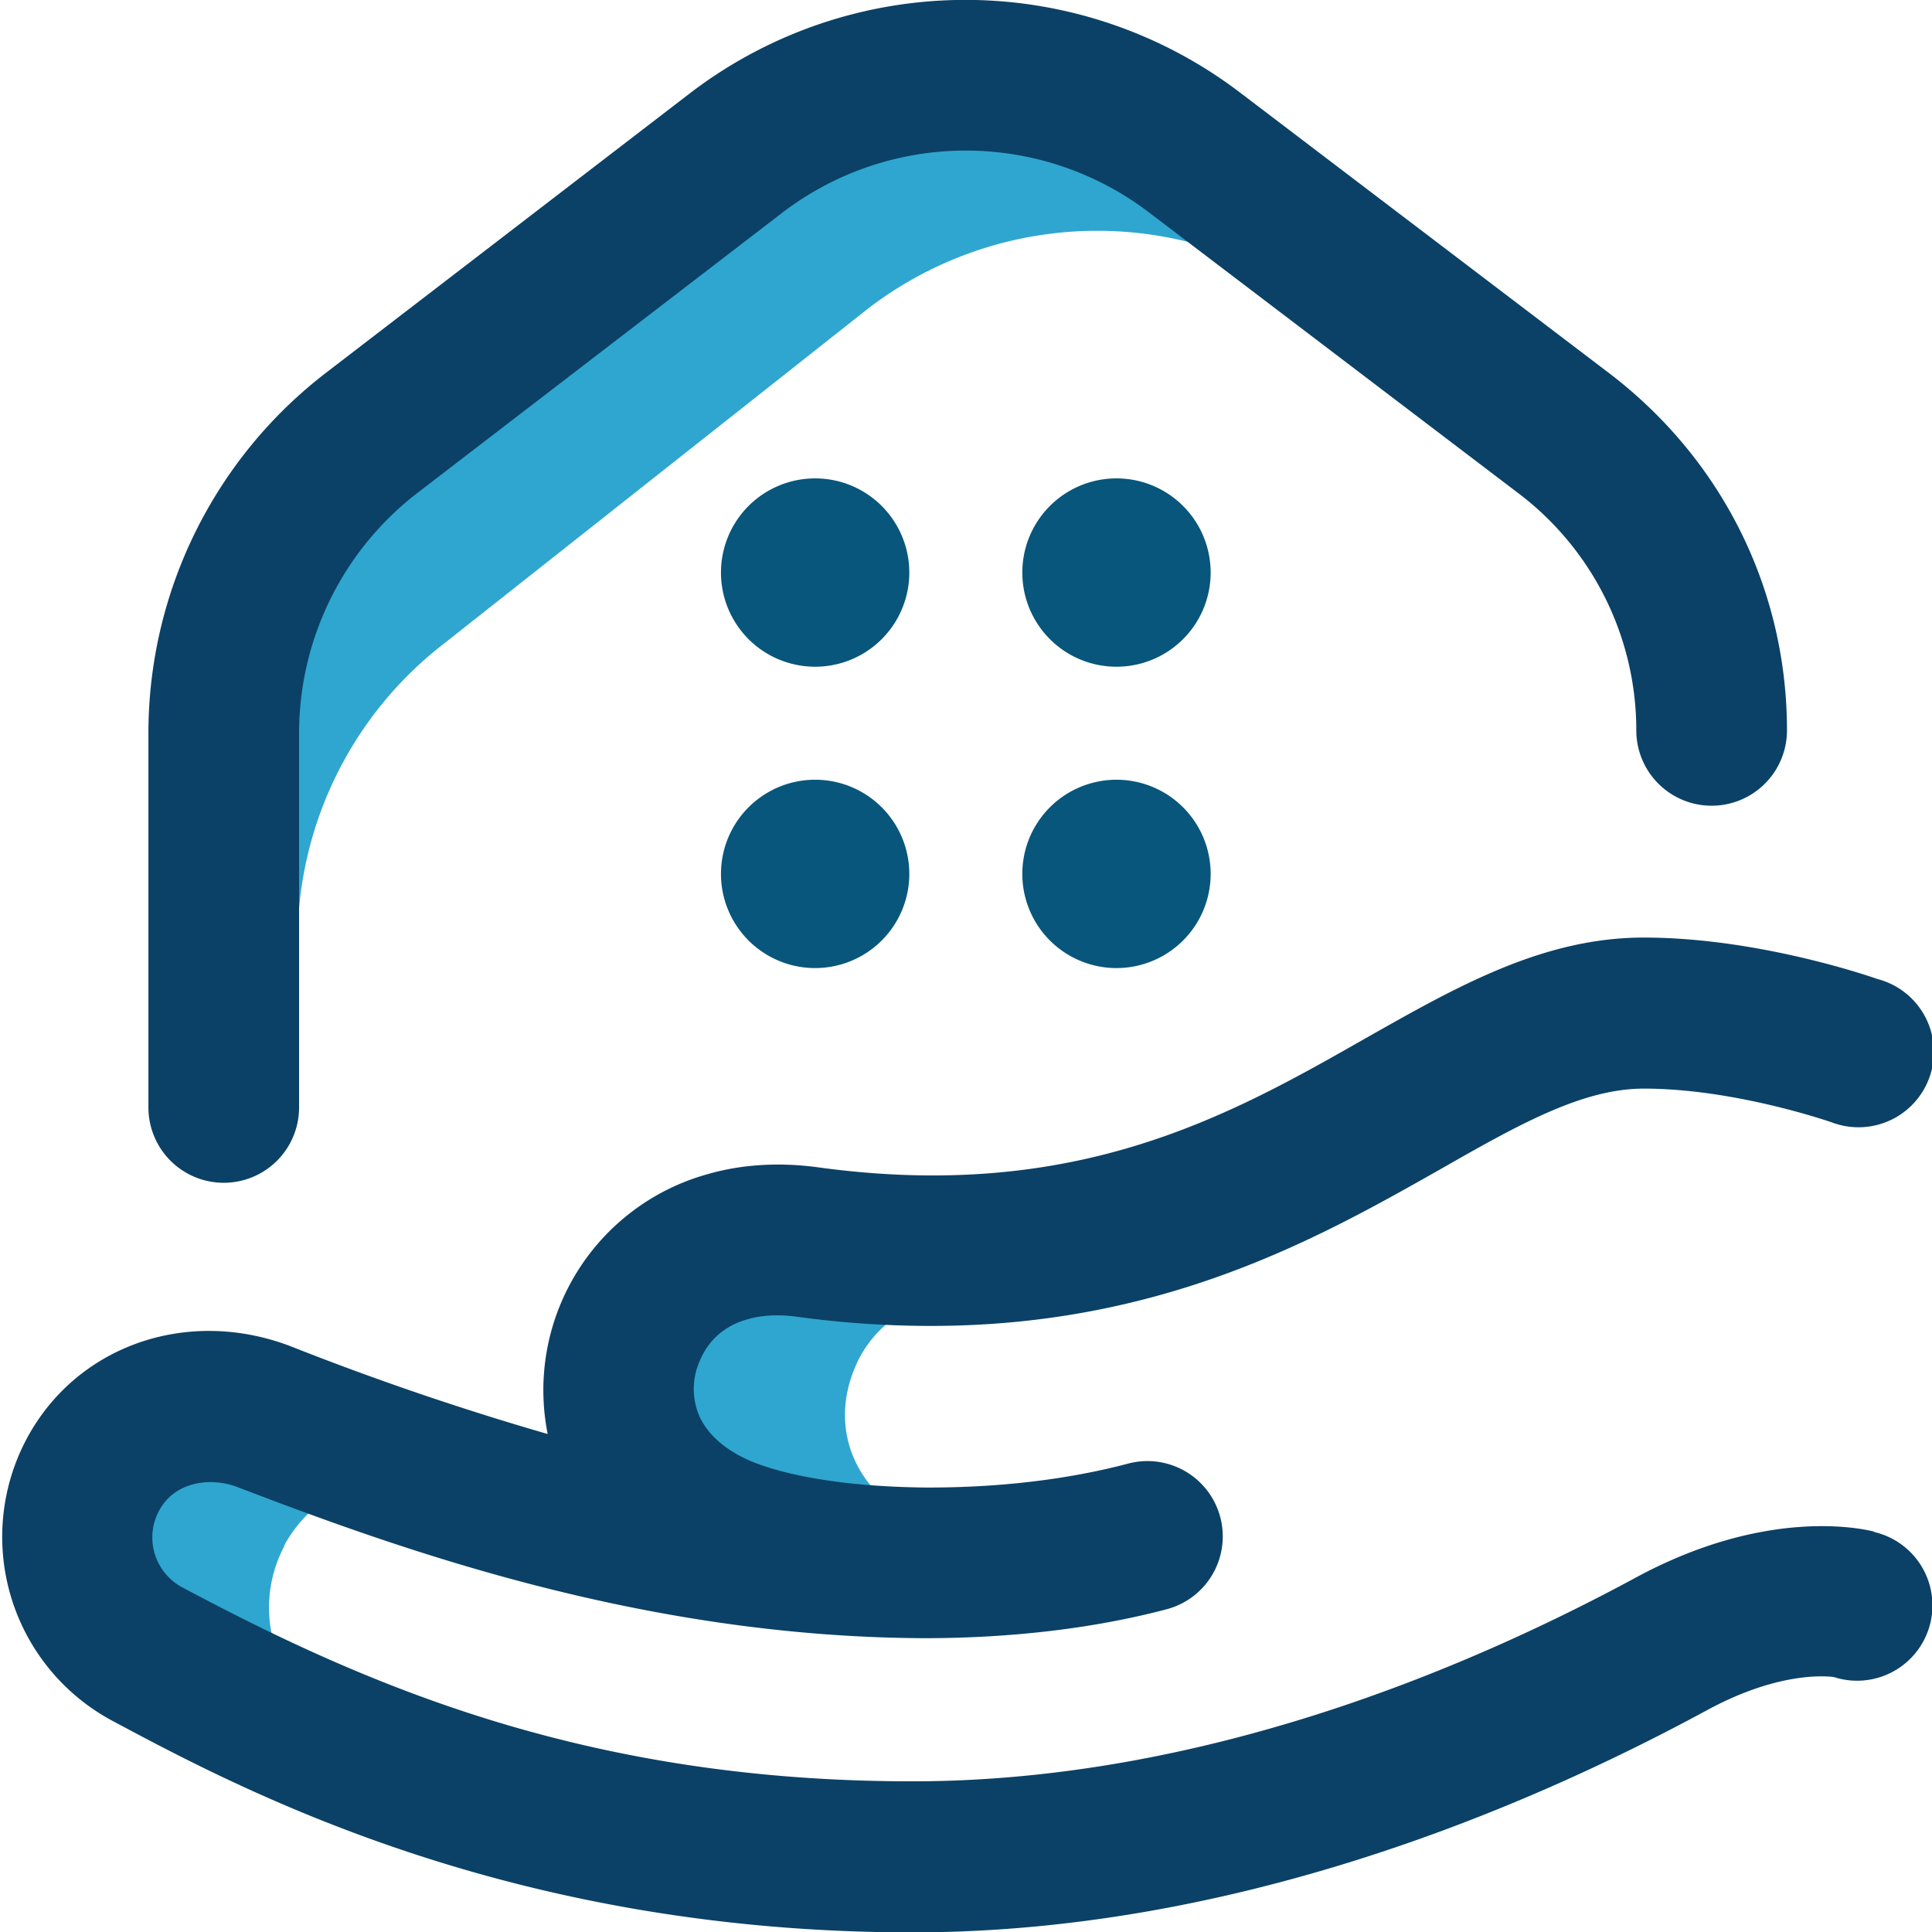
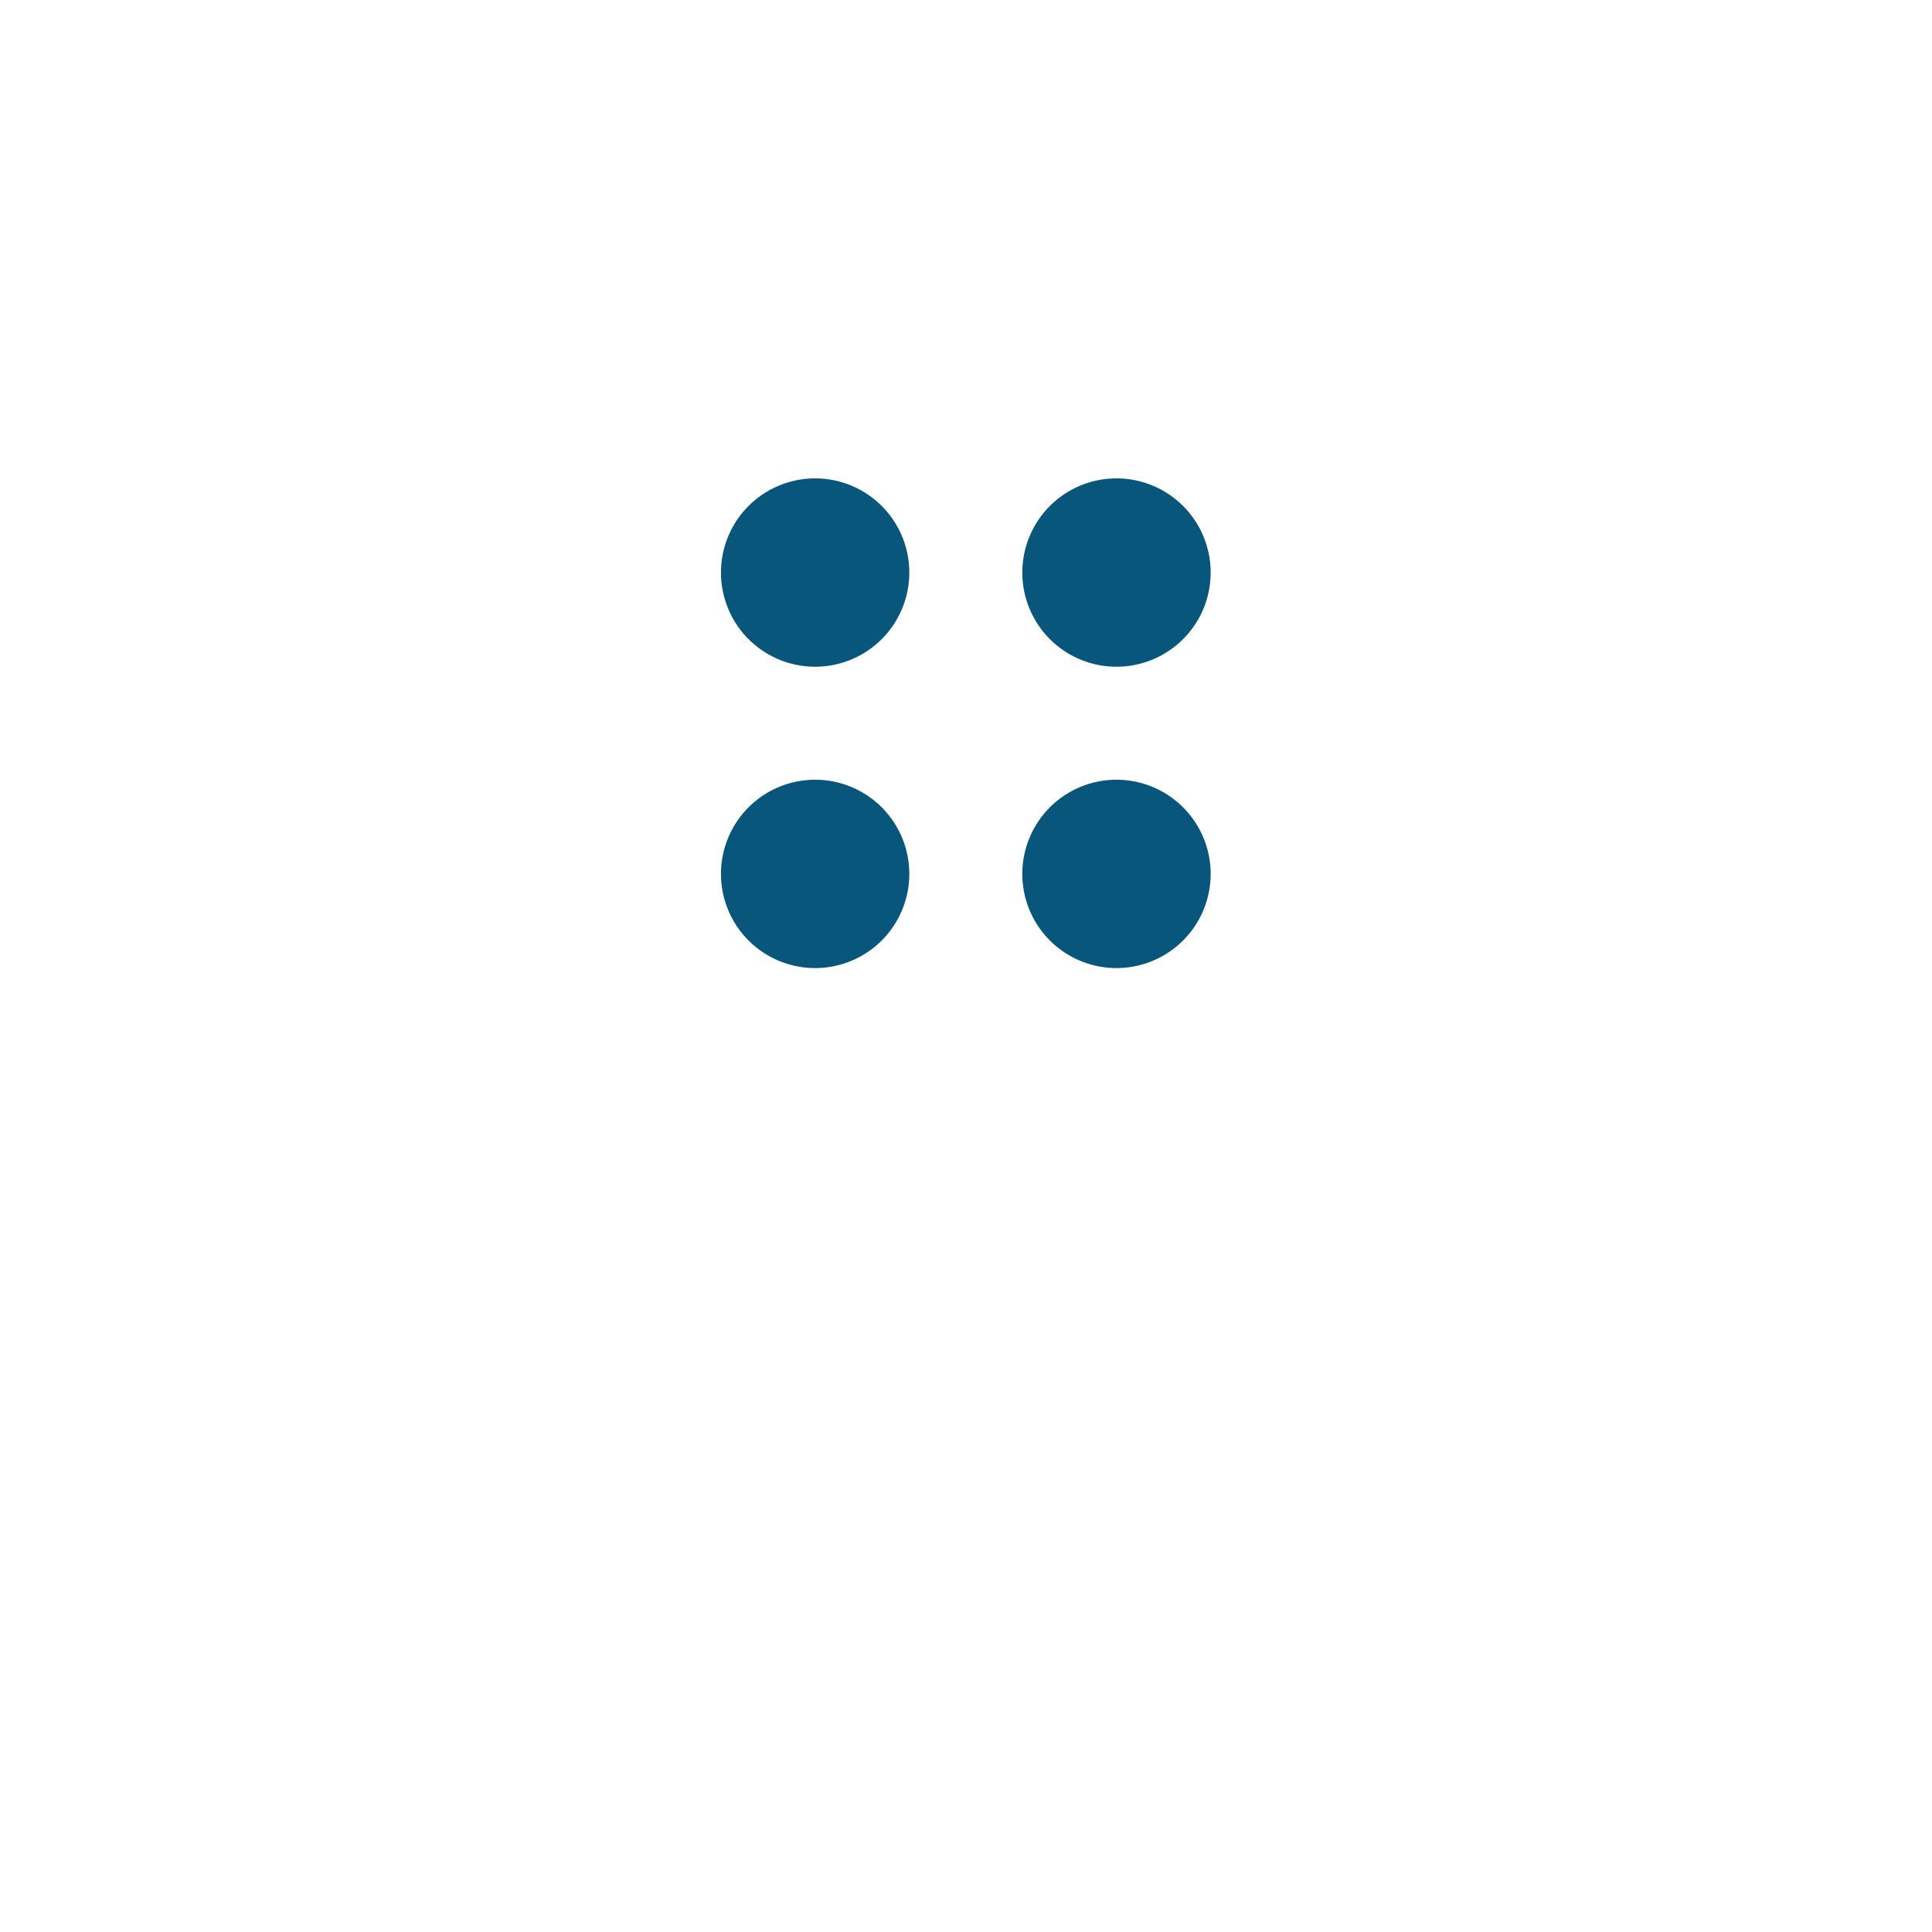
<svg xmlns="http://www.w3.org/2000/svg" width="512" height="512" viewBox="0 0 512.9 512.9" xml:space="preserve">
-   <path fill="#2fa6cf" d="M59.4 194.4A100 100 0 0 1 98.7 115l97-74.5a100 100 0 0 1 121.3 0l35 41.3a100 100 0 0 0-121.4 0l-112.4 88.8A100 100 0 0 0 79 250zM24.5 390.7l-.2.4a34.9 34.9 0 0 0 14.5 46.8c13 7 27.8 14.6 44.8 21.9l-.2-6.7a34.9 34.9 0 0 1-8-42.5l.1-.4a35.5 35.5 0 0 1 43.1-16.4l.1-1.3c-18.3-5.8-34.6-10.2-48.8-15.6-17.4-6.6-36.8-2.6-45.4 13.8zm190-62.2a53 53 0 0 0-21.3 1.1 38.4 38.4 0 0 0-25.7 22.8c-9.3 22.4 1.8 44.8 26.8 54a149 149 0 0 0 47 7.5c.2-3.5.5-7 1-10.5-15.6-8.4-22-24.3-15.4-40.2a30.5 30.5 0 0 1 20.6-18l1.4-.3.8-13.9c-11 .1-22.6-.8-35.2-2.5z" />
-   <path fill="#0b4166" d="M6.8 382.5c13-25 42.5-35.6 70.1-25.2a761.3 761.3 0 0 0 68.5 23.4 59.5 59.5 0 0 1 42.5-69c9-2.6 19-3.2 29.3-1.8 68.6 9.4 109.4-13.8 145.4-34.3 24.2-13.7 47-26.7 73.8-26.7 31.2 0 62 11 62 11a20 20 0 1 1-12 38.1s-25.6-9-50-9c-16.2 0-33 9.4-54 21.4-31.8 18-73.4 41.6-135.2 41.6-11 0-22.9-.7-35.4-2.4-4.8-.7-9.4-.5-13.2.6-4.2 1.1-9.8 4-12.7 10.8a18.3 18.3 0 0 0-.3 14.8c2.4 5.5 8 10 15.5 12.8 11 4 26.6 6.1 44.3 6.3 19 .1 37.6-2 53.9-6.3a20 20 0 1 1 10.1 38.7c-19 5-41 7.6-64 7.6-76-.3-141.2-24.4-182.6-40.2-7-2.6-16.6-1.4-20.7 6.6a15 15 0 0 0 6.1 20c50.2 26.8 108.5 51.6 194 51.6 76.2 0 146.4-29.4 191.9-54 35-19 60.6-13 63.4-12.3v.1a20 20 0 1 1-10.7 38.5c-3.4-.4-15.7-.9-33.6 8.8-49.6 26.9-126.4 59-211 59-107.4 0-178.6-38.1-212.8-56.4a55.4 55.4 0 0 1-22.6-74.1zm481 61.9zM79.4 293.9v-99.5a80.5 80.5 0 0 1 31.5-63.6l97-74.5a80.2 80.2 0 0 1 97 0l98 74.5a78.9 78.9 0 0 1 31.5 63.1 20 20 0 0 0 40 0c0-37.4-17.2-72-47.3-94.9l-98-74.5a120.3 120.3 0 0 0-145.6 0L86.5 99a120.7 120.7 0 0 0-47.1 95.4V294a20 20 0 1 0 40 0z" />
  <path fill="#08567b" d="M241.4 152a25 25 0 1 1-50 0 25 25 0 0 1 50 0zm55-25a25 25 0 1 0 0 50 25 25 0 0 0 0-50zm-80 80a25 25 0 1 0 0 50 25 25 0 0 0 0-50zm80 0a25 25 0 1 0 0 50 25 25 0 0 0 0-50z" />
</svg>